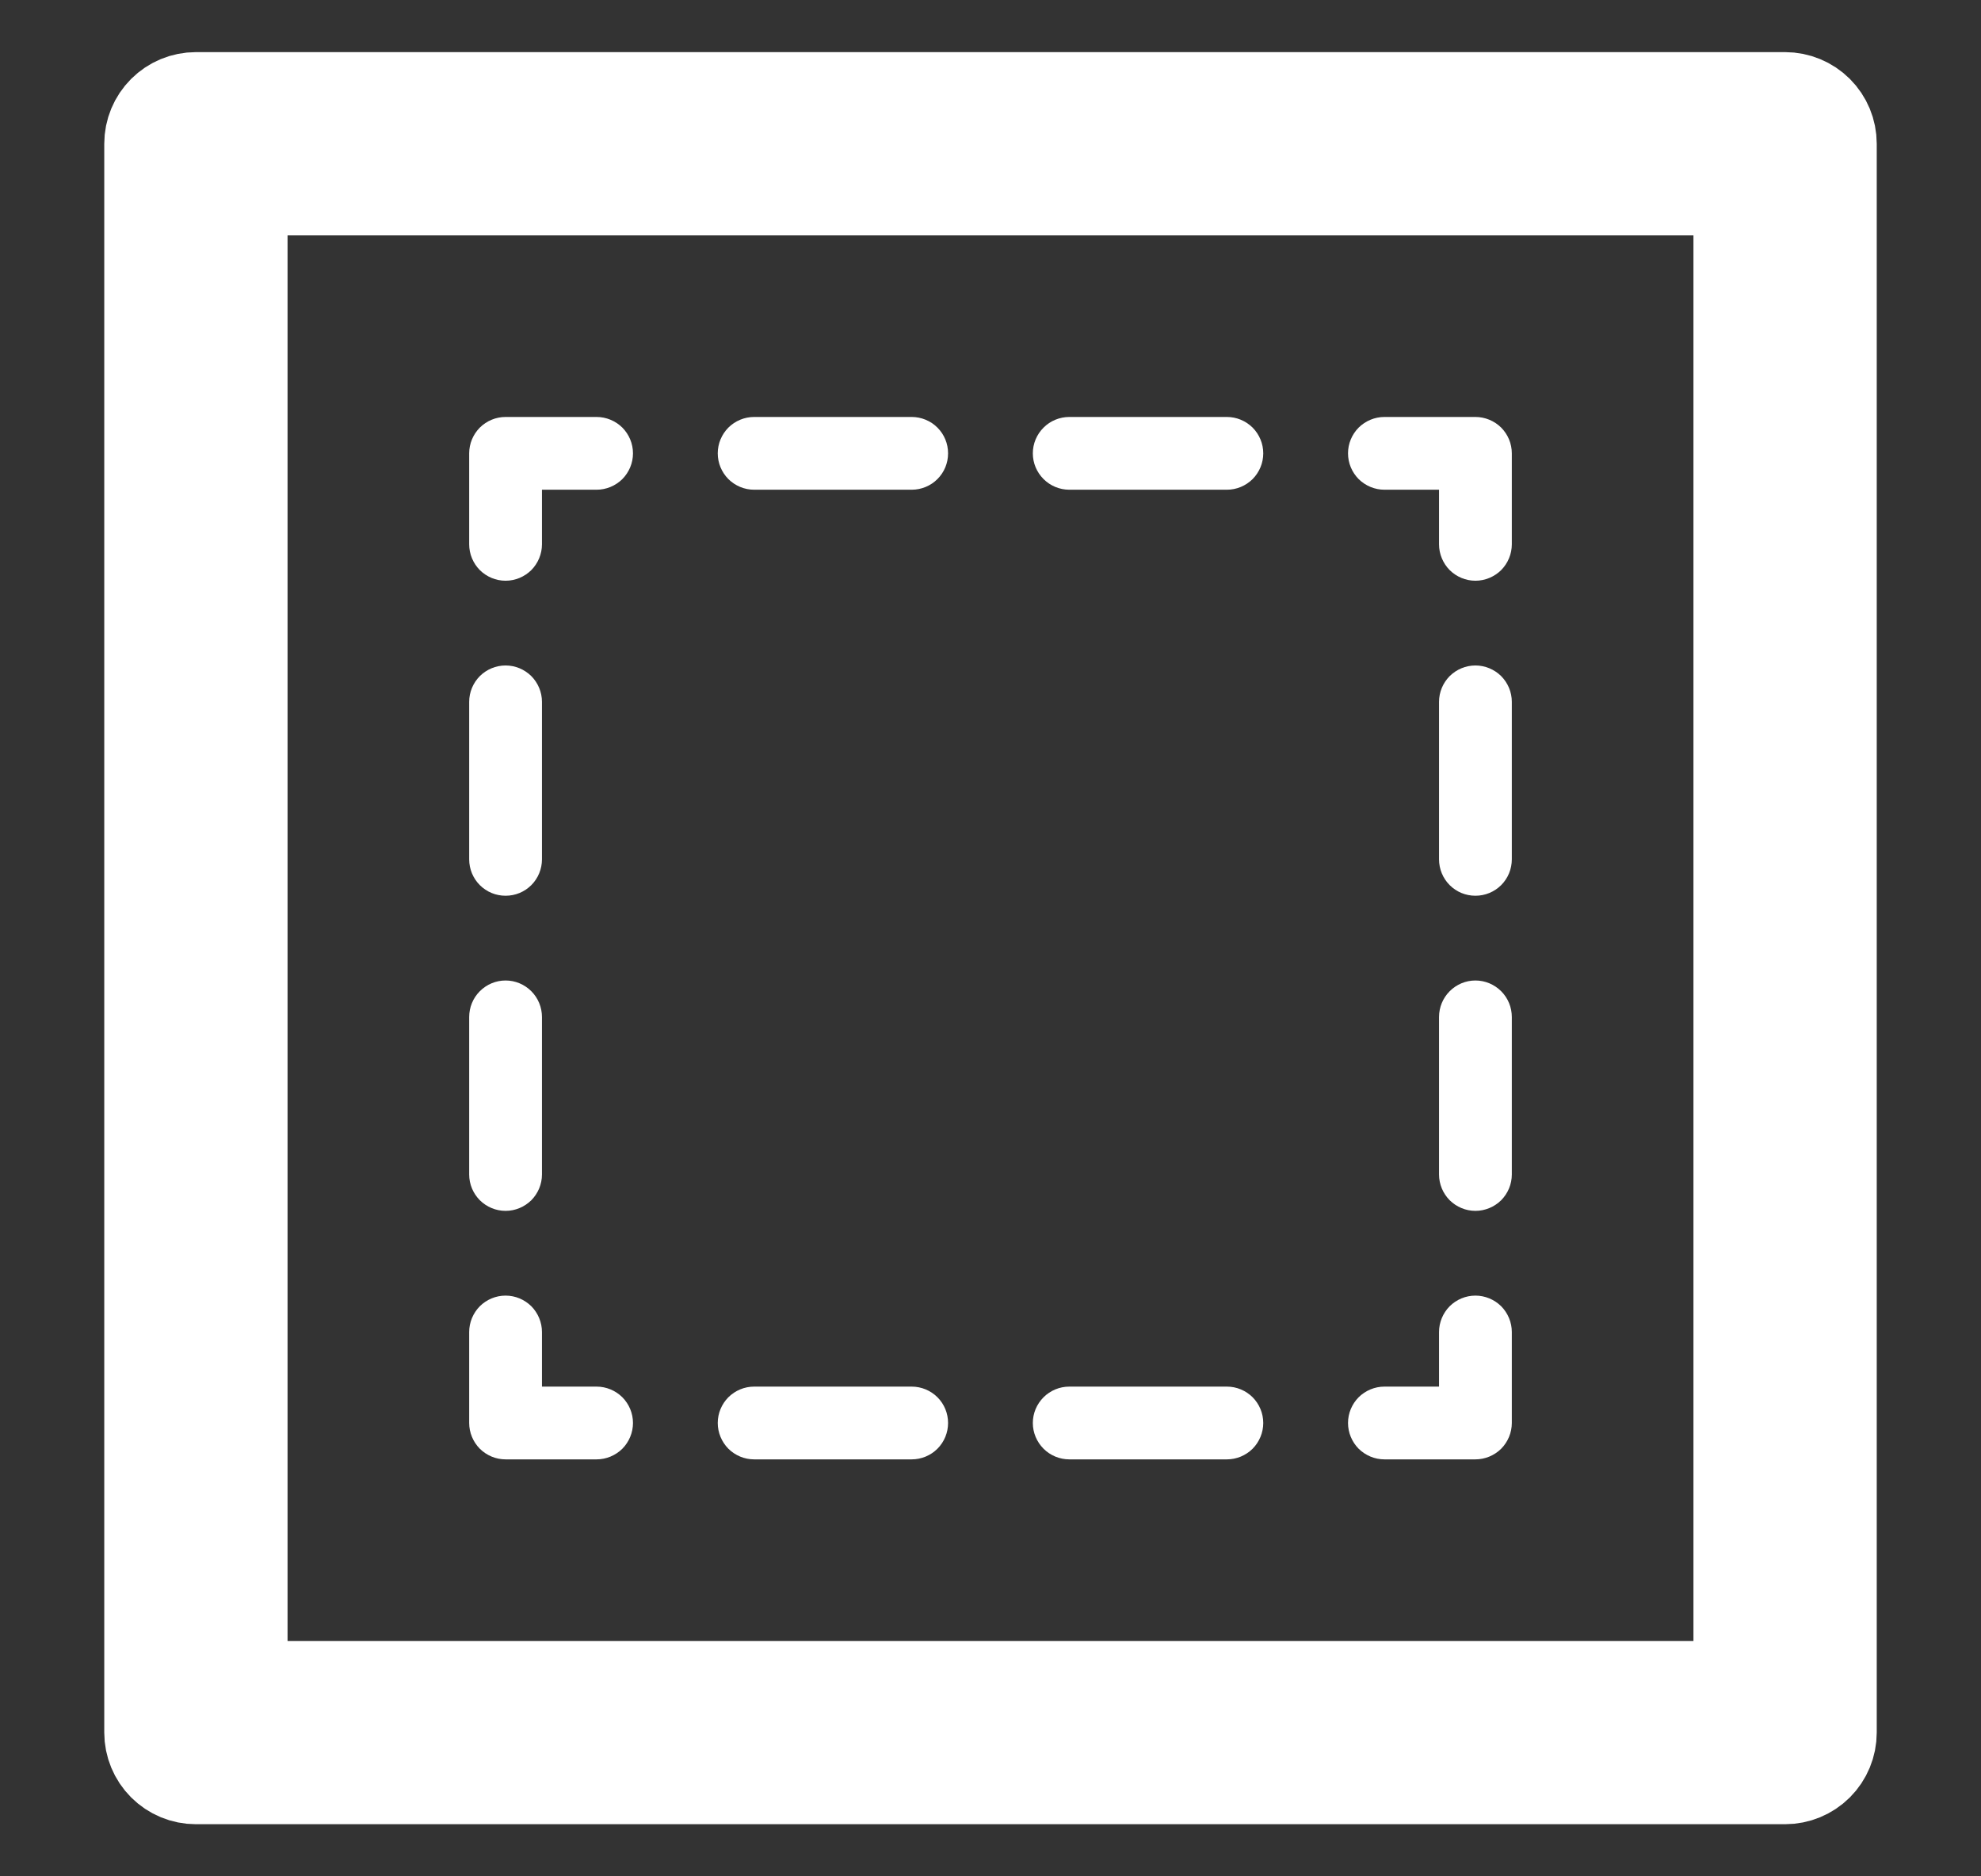
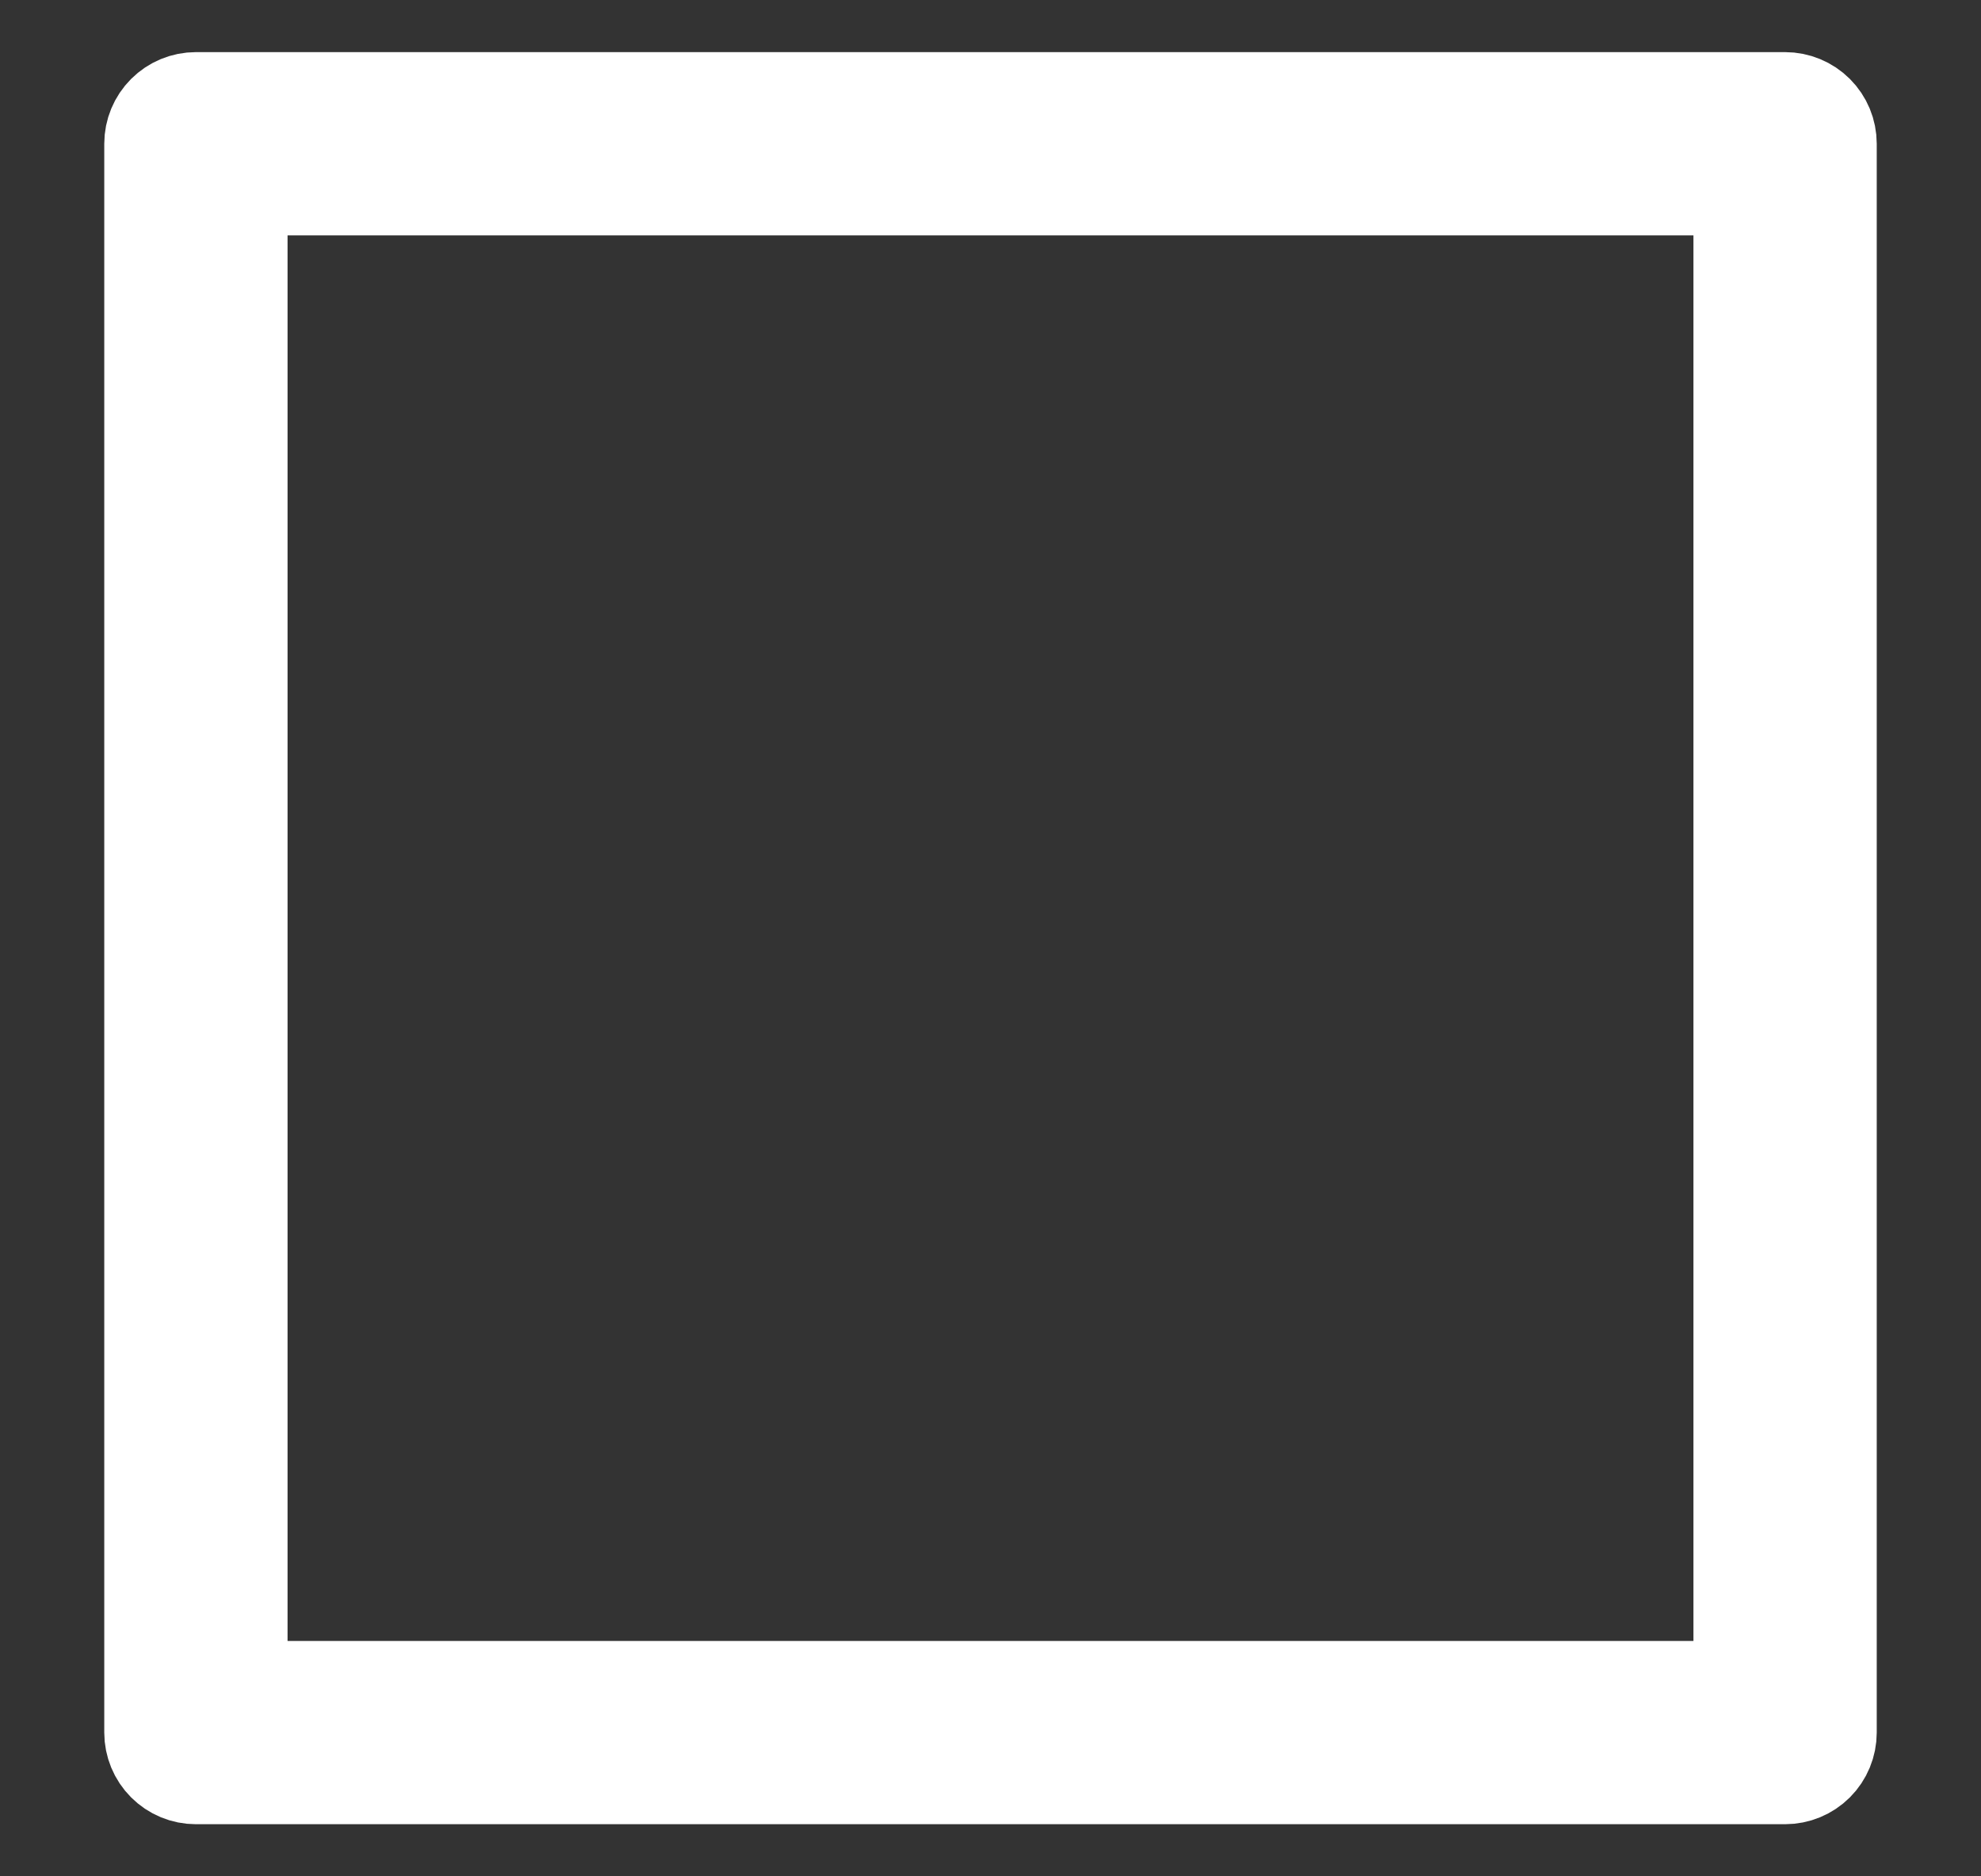
<svg xmlns="http://www.w3.org/2000/svg" width="19" height="18" viewBox="0 0 19 18" fill="none">
  <rect x="0" y="0" width="19" height="18" fill="#333333" stroke="none" />
  <g clip-path="url(#clip0_1_1796)">
-     <path d="M14.151 5.571C14.058 5.571 13.97 5.534 13.904 5.469C13.839 5.403 13.802 5.314 13.802 5.222V4.698H13.278C13.186 4.698 13.097 4.661 13.031 4.596C12.966 4.53 12.929 4.442 12.929 4.349C12.929 4.256 12.966 4.168 13.031 4.102C13.097 4.037 13.186 4 13.278 4H14.151C14.243 4 14.332 4.037 14.398 4.102C14.463 4.168 14.5 4.256 14.5 4.349V5.222C14.5 5.314 14.463 5.403 14.398 5.469C14.332 5.534 14.243 5.571 14.151 5.571ZM11.767 4.698H10.256C10.163 4.698 10.074 4.661 10.009 4.596C9.943 4.53 9.906 4.442 9.906 4.349C9.906 4.256 9.943 4.168 10.009 4.102C10.074 4.037 10.163 4 10.256 4H11.767C11.86 4 11.948 4.037 12.014 4.102C12.079 4.168 12.116 4.256 12.116 4.349C12.116 4.442 12.079 4.53 12.014 4.596C11.948 4.661 11.86 4.698 11.767 4.698ZM8.744 4.698H7.233C7.14 4.698 7.052 4.661 6.986 4.596C6.921 4.53 6.884 4.442 6.884 4.349C6.884 4.256 6.921 4.168 6.986 4.102C7.052 4.037 7.14 4 7.233 4H8.744C8.837 4 8.926 4.037 8.991 4.102C9.057 4.168 9.093 4.256 9.093 4.349C9.093 4.442 9.057 4.53 8.991 4.596C8.926 4.661 8.837 4.698 8.744 4.698ZM4.849 5.571C4.756 5.571 4.668 5.534 4.602 5.469C4.537 5.403 4.5 5.314 4.5 5.222V4.349C4.5 4.256 4.537 4.168 4.602 4.102C4.668 4.037 4.756 4 4.849 4H5.722C5.814 4 5.903 4.037 5.969 4.102C6.034 4.168 6.071 4.256 6.071 4.349C6.071 4.442 6.034 4.53 5.969 4.596C5.903 4.661 5.814 4.698 5.722 4.698H5.198V5.222C5.198 5.314 5.161 5.403 5.096 5.469C5.03 5.534 4.942 5.571 4.849 5.571ZM4.849 11.616C4.756 11.616 4.668 11.579 4.602 11.514C4.537 11.448 4.5 11.36 4.5 11.267V9.756C4.5 9.663 4.537 9.574 4.602 9.509C4.668 9.443 4.756 9.406 4.849 9.406C4.942 9.406 5.03 9.443 5.096 9.509C5.161 9.574 5.198 9.663 5.198 9.756V11.267C5.198 11.36 5.161 11.448 5.096 11.514C5.03 11.579 4.942 11.616 4.849 11.616ZM4.849 8.593C4.756 8.593 4.668 8.557 4.602 8.491C4.537 8.426 4.5 8.337 4.5 8.244V6.733C4.5 6.64 4.537 6.552 4.602 6.486C4.668 6.421 4.756 6.384 4.849 6.384C4.942 6.384 5.03 6.421 5.096 6.486C5.161 6.552 5.198 6.64 5.198 6.733V8.244C5.198 8.337 5.161 8.426 5.096 8.491C5.03 8.557 4.942 8.593 4.849 8.593ZM5.722 14H4.849C4.756 14 4.668 13.963 4.602 13.898C4.537 13.832 4.5 13.743 4.5 13.651V12.778C4.5 12.686 4.537 12.597 4.602 12.531C4.668 12.466 4.756 12.429 4.849 12.429C4.942 12.429 5.03 12.466 5.096 12.531C5.161 12.597 5.198 12.686 5.198 12.778V13.302H5.722C5.814 13.302 5.903 13.339 5.969 13.404C6.034 13.47 6.071 13.558 6.071 13.651C6.071 13.743 6.034 13.832 5.969 13.898C5.903 13.963 5.814 14 5.722 14ZM11.767 14H10.256C10.163 14 10.074 13.963 10.009 13.898C9.943 13.832 9.906 13.743 9.906 13.651C9.906 13.558 9.943 13.47 10.009 13.404C10.074 13.339 10.163 13.302 10.256 13.302H11.767C11.86 13.302 11.948 13.339 12.014 13.404C12.079 13.47 12.116 13.558 12.116 13.651C12.116 13.743 12.079 13.832 12.014 13.898C11.948 13.963 11.86 14 11.767 14ZM8.744 14H7.233C7.14 14 7.052 13.963 6.986 13.898C6.921 13.832 6.884 13.743 6.884 13.651C6.884 13.558 6.921 13.47 6.986 13.404C7.052 13.339 7.14 13.302 7.233 13.302H8.744C8.837 13.302 8.926 13.339 8.991 13.404C9.057 13.47 9.093 13.558 9.093 13.651C9.093 13.743 9.057 13.832 8.991 13.898C8.926 13.963 8.837 14 8.744 14ZM14.151 14H13.278C13.186 14 13.097 13.963 13.031 13.898C12.966 13.832 12.929 13.743 12.929 13.651C12.929 13.558 12.966 13.47 13.031 13.404C13.097 13.339 13.186 13.302 13.278 13.302H13.802V12.778C13.802 12.686 13.839 12.597 13.904 12.531C13.97 12.466 14.058 12.429 14.151 12.429C14.243 12.429 14.332 12.466 14.398 12.531C14.463 12.597 14.5 12.686 14.5 12.778V13.651C14.5 13.743 14.463 13.832 14.398 13.898C14.332 13.963 14.243 14 14.151 14ZM14.151 11.616C14.058 11.616 13.97 11.579 13.904 11.514C13.839 11.448 13.802 11.36 13.802 11.267V9.756C13.802 9.663 13.839 9.574 13.904 9.509C13.97 9.443 14.058 9.406 14.151 9.406C14.243 9.406 14.332 9.443 14.398 9.509C14.463 9.574 14.5 9.663 14.5 9.756V11.267C14.5 11.36 14.463 11.448 14.398 11.514C14.332 11.579 14.243 11.616 14.151 11.616ZM14.151 8.593C14.058 8.593 13.97 8.557 13.904 8.491C13.839 8.426 13.802 8.337 13.802 8.244V6.733C13.802 6.64 13.839 6.552 13.904 6.486C13.97 6.421 14.058 6.384 14.151 6.384C14.243 6.384 14.332 6.421 14.398 6.486C14.463 6.552 14.5 6.64 14.5 6.733V8.244C14.5 8.337 14.463 8.426 14.398 8.491C14.332 8.557 14.243 8.593 14.151 8.593Z" fill="white" />
    <path d="M17.121 17H1.879C1.778 17 1.682 16.96 1.611 16.889C1.54 16.818 1.5 16.721 1.5 16.621V1.379C1.5 1.278 1.54 1.182 1.611 1.111C1.682 1.04 1.778 1 1.879 1H17.121C17.221 1 17.318 1.04 17.389 1.111C17.46 1.182 17.5 1.278 17.5 1.379V16.621C17.5 16.721 17.46 16.818 17.389 16.889C17.318 16.96 17.221 17 17.121 17ZM2.258 16.242H16.742V1.758H2.258V16.242Z" fill="white" stroke="white" />
  </g>
  <defs>
    <clipPath id="clip0_1_1796">
      <rect width="18" height="17" fill="white" transform="translate(0.5 0.5)" />
    </clipPath>
  </defs>
</svg>